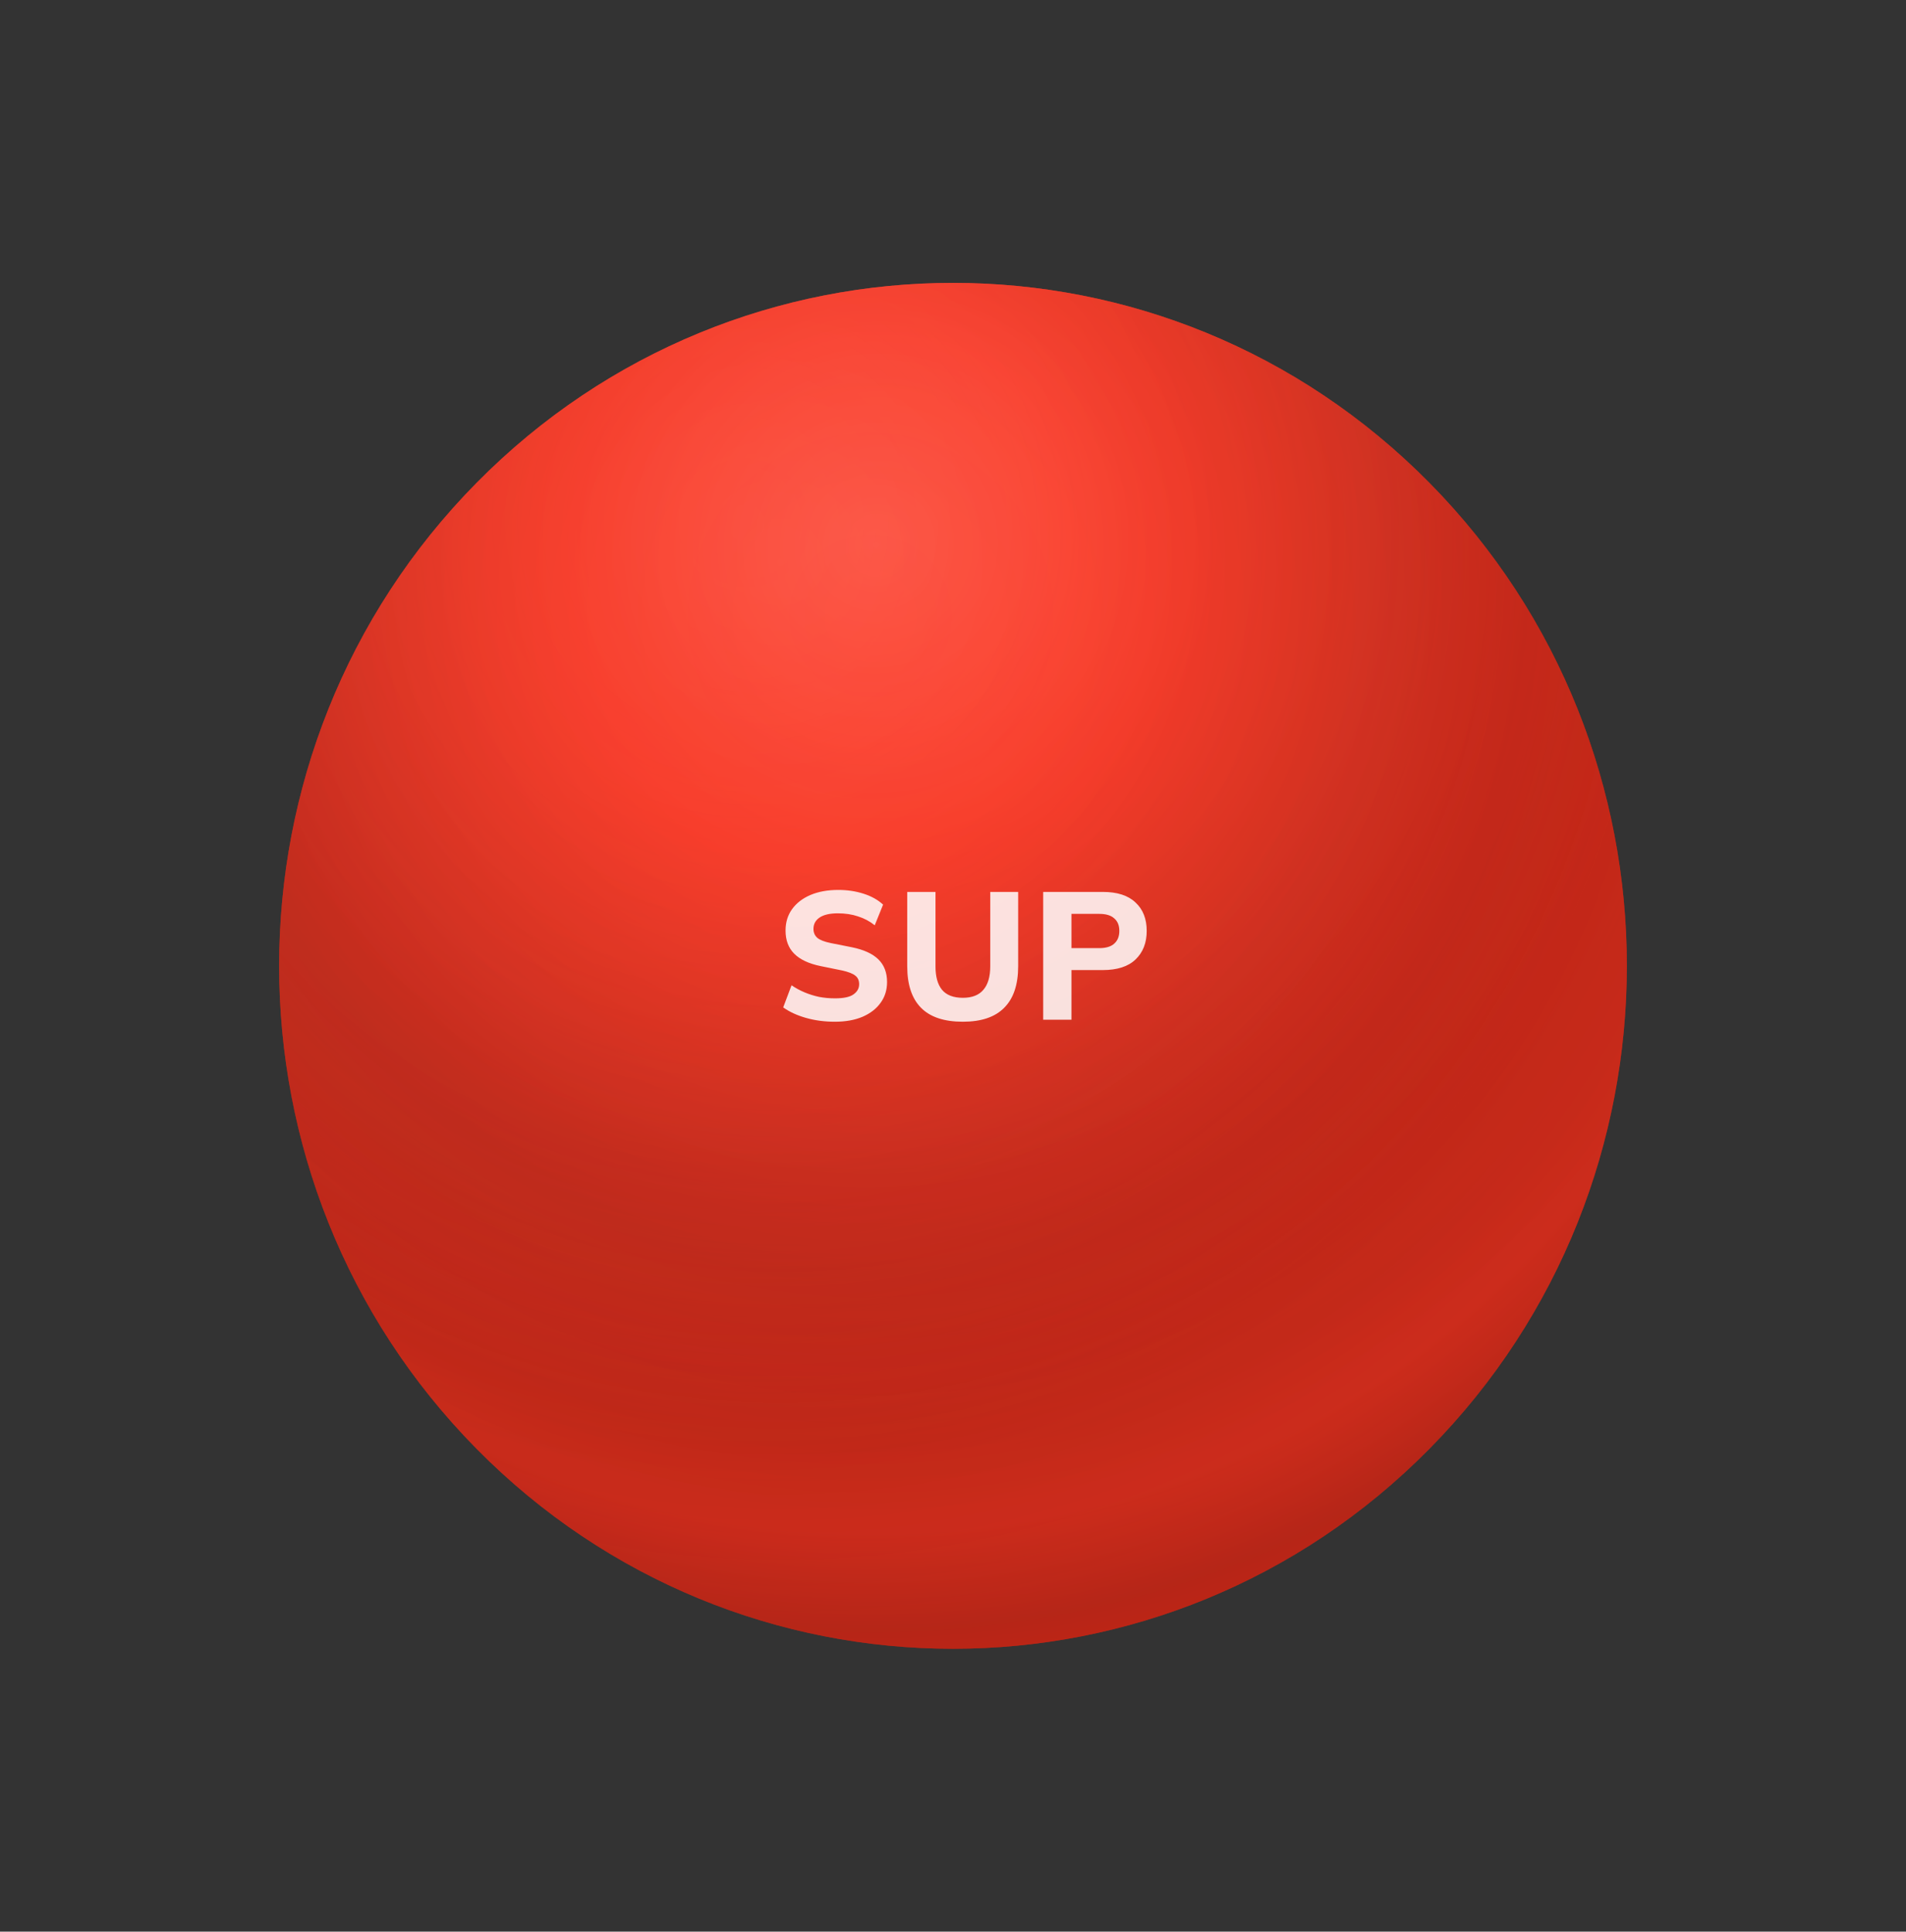
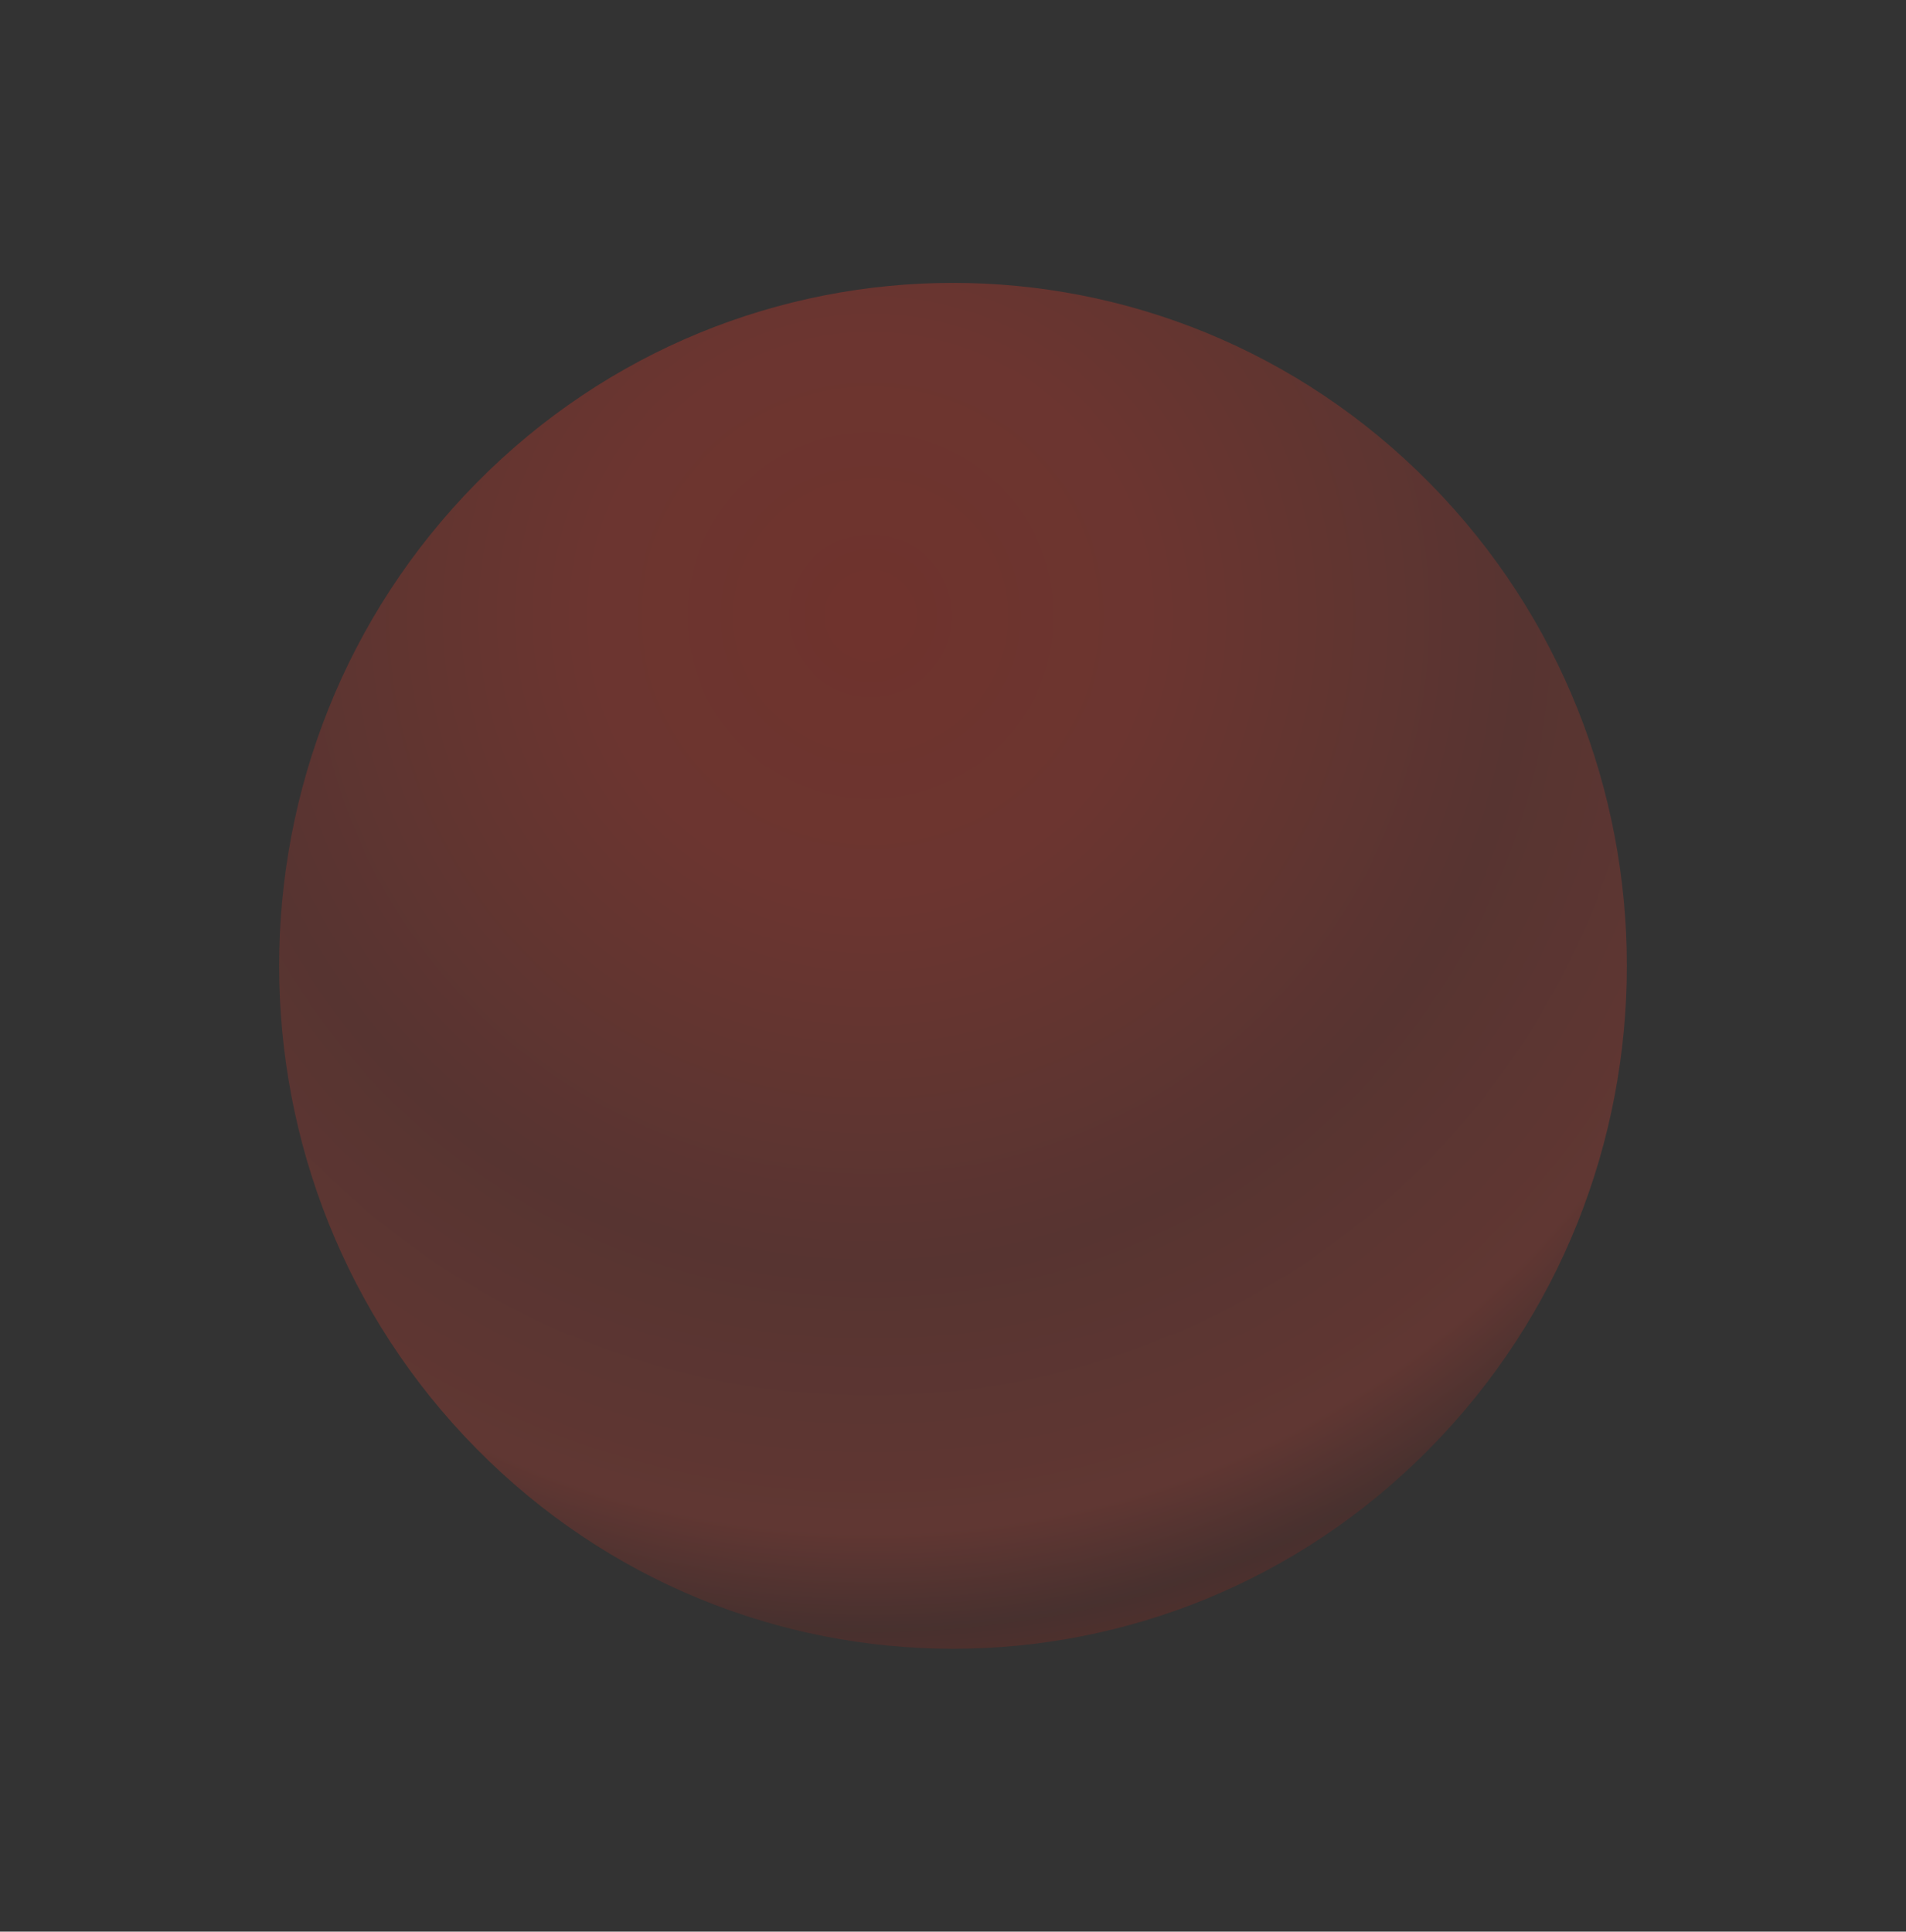
<svg xmlns="http://www.w3.org/2000/svg" width="298" height="302" viewBox="0 0 298 302" fill="none">
  <rect x="0" y="0" width="298" height="302" fill="#333333" stroke="none" />
-   <path d="M223.5 226.5C264.645 184.803 264.645 117.198 223.5 75.5C182.355 33.803 115.645 33.803 74.5 75.5C33.355 117.198 33.355 184.802 74.5 226.5C115.645 268.197 182.355 268.197 223.5 226.5Z" fill="url(#paint0_radial_9243_1508)" />
-   <path style="mix-blend-mode:overlay" opacity="0.3" d="M223.5 226.5C264.645 184.803 264.645 117.198 223.5 75.5C182.355 33.803 115.645 33.803 74.5 75.5C33.355 117.198 33.355 184.802 74.5 226.5C115.645 268.197 182.355 268.197 223.5 226.5Z" fill="url(#paint1_radial_9243_1508)" />
-   <path style="mix-blend-mode:lighten" opacity="0.3" d="M223.5 226.5C264.645 184.803 264.645 117.198 223.5 75.5C182.355 33.803 115.645 33.803 74.5 75.5C33.355 117.198 33.355 184.802 74.5 226.5C115.645 268.197 182.355 268.197 223.5 226.5Z" fill="url(#paint2_radial_9243_1508)" />
  <path style="mix-blend-mode:lighten" opacity="0.3" d="M223.5 226.5C264.645 184.803 264.645 117.198 223.5 75.5C182.355 33.803 115.645 33.803 74.5 75.5C33.355 117.198 33.355 184.802 74.5 226.5C115.645 268.197 182.355 268.197 223.5 226.5Z" fill="url(#paint3_radial_9243_1508)" />
-   <path opacity="0.85" d="M130.528 159.74C128.922 159.74 127.42 159.541 126.022 159.144C124.624 158.748 123.433 158.2 122.451 157.5L123.755 154.043C124.397 154.477 125.077 154.846 125.795 155.148C126.513 155.45 127.269 155.687 128.063 155.857C128.856 156.008 129.688 156.083 130.557 156.083C131.917 156.083 132.881 155.875 133.448 155.46C134.034 155.044 134.326 154.515 134.326 153.873C134.326 153.287 134.128 152.843 133.731 152.541C133.353 152.219 132.654 151.945 131.634 151.719L128.289 151.038C126.457 150.66 125.087 150.018 124.18 149.111C123.273 148.204 122.819 146.995 122.819 145.483C122.819 144.198 123.159 143.084 123.84 142.139C124.52 141.194 125.474 140.457 126.702 139.928C127.949 139.399 129.404 139.135 131.067 139.135C132.484 139.135 133.807 139.333 135.035 139.73C136.263 140.127 137.274 140.693 138.068 141.43L136.764 144.661C135.989 144.038 135.12 143.575 134.156 143.273C133.212 142.951 132.153 142.791 130.982 142.791C129.754 142.791 128.809 143.008 128.148 143.443C127.505 143.877 127.184 144.472 127.184 145.228C127.184 145.795 127.382 146.258 127.779 146.617C128.176 146.957 128.875 147.231 129.877 147.439L133.164 148.091C135.035 148.469 136.424 149.102 137.331 149.99C138.238 150.878 138.691 152.059 138.691 153.533C138.691 154.78 138.351 155.866 137.671 156.792C137.009 157.718 136.065 158.445 134.837 158.974C133.627 159.484 132.191 159.74 130.528 159.74ZM150.544 159.74C147.615 159.74 145.433 159.012 143.997 157.557C142.561 156.102 141.843 153.939 141.843 151.067V139.446H146.264V151.095C146.264 152.701 146.604 153.92 147.285 154.751C147.984 155.583 149.07 155.998 150.544 155.998C151.98 155.998 153.048 155.583 153.747 154.751C154.465 153.92 154.824 152.701 154.824 151.095V139.446H159.188V151.067C159.188 153.939 158.461 156.102 157.006 157.557C155.57 159.012 153.416 159.74 150.544 159.74ZM163.102 159.428V139.446H172.427C174.675 139.446 176.376 139.994 177.529 141.09C178.7 142.167 179.286 143.65 179.286 145.54C179.286 147.411 178.7 148.903 177.529 150.018C176.376 151.114 174.675 151.662 172.427 151.662H167.524V159.428H163.102ZM167.524 148.233H171.86C172.918 148.233 173.702 147.996 174.212 147.524C174.742 147.052 175.006 146.39 175.006 145.54C175.006 144.69 174.742 144.038 174.212 143.584C173.702 143.112 172.918 142.876 171.86 142.876H167.524V148.233Z" fill="white" />
  <defs>
    <radialGradient id="paint0_radial_9243_1508" cx="0" cy="0" r="1" gradientTransform="matrix(-137.304 73.861 72.883 139.147 136.635 84.986)" gradientUnits="userSpaceOnUse">
      <stop stop-color="#FFDAD7" />
      <stop offset="0" stop-color="#FF6455" />
      <stop offset="0" stop-color="#FF6354" />
      <stop offset="0.312" stop-color="#FA311D" />
      <stop offset="0.646" stop-color="#D21B09" />
      <stop offset="0.896" stop-color="#AE1A0B" />
      <stop offset="1" stop-color="#B31D0E" />
    </radialGradient>
    <radialGradient id="paint1_radial_9243_1508" cx="0" cy="0" r="1" gradientTransform="matrix(95.055 -118.409 116.84 96.331 117.246 81.905)" gradientUnits="userSpaceOnUse">
      <stop stop-color="#FF1700" stop-opacity="0" />
      <stop offset="0.98" stop-color="#FA311D" />
    </radialGradient>
    <radialGradient id="paint2_radial_9243_1508" cx="0" cy="0" r="1" gradientTransform="matrix(185.503 2.527 -2.493 187.993 121.471 87.484)" gradientUnits="userSpaceOnUse">
      <stop stop-color="#FF847A" />
      <stop offset="0.25" stop-color="#FF6B5C" />
      <stop offset="0.52" stop-color="#AF4237" />
      <stop offset="0.73" stop-color="#B41D0E" stop-opacity="0.75" />
      <stop offset="0.89" stop-color="#FF2914" stop-opacity="0.56" />
    </radialGradient>
    <radialGradient id="paint3_radial_9243_1508" cx="0" cy="0" r="1" gradientTransform="matrix(191.412 37.576 -37.078 193.981 135.606 96.027)" gradientUnits="userSpaceOnUse">
      <stop stop-color="#FA311D" />
      <stop offset="0.219" stop-color="#F03A28" />
      <stop offset="0.52" stop-color="#AA362B" />
      <stop offset="0.73" stop-color="#C93F31" />
      <stop offset="0.807" stop-color="#772A23" />
      <stop offset="0.98" stop-color="#FF1700" />
    </radialGradient>
  </defs>
</svg>